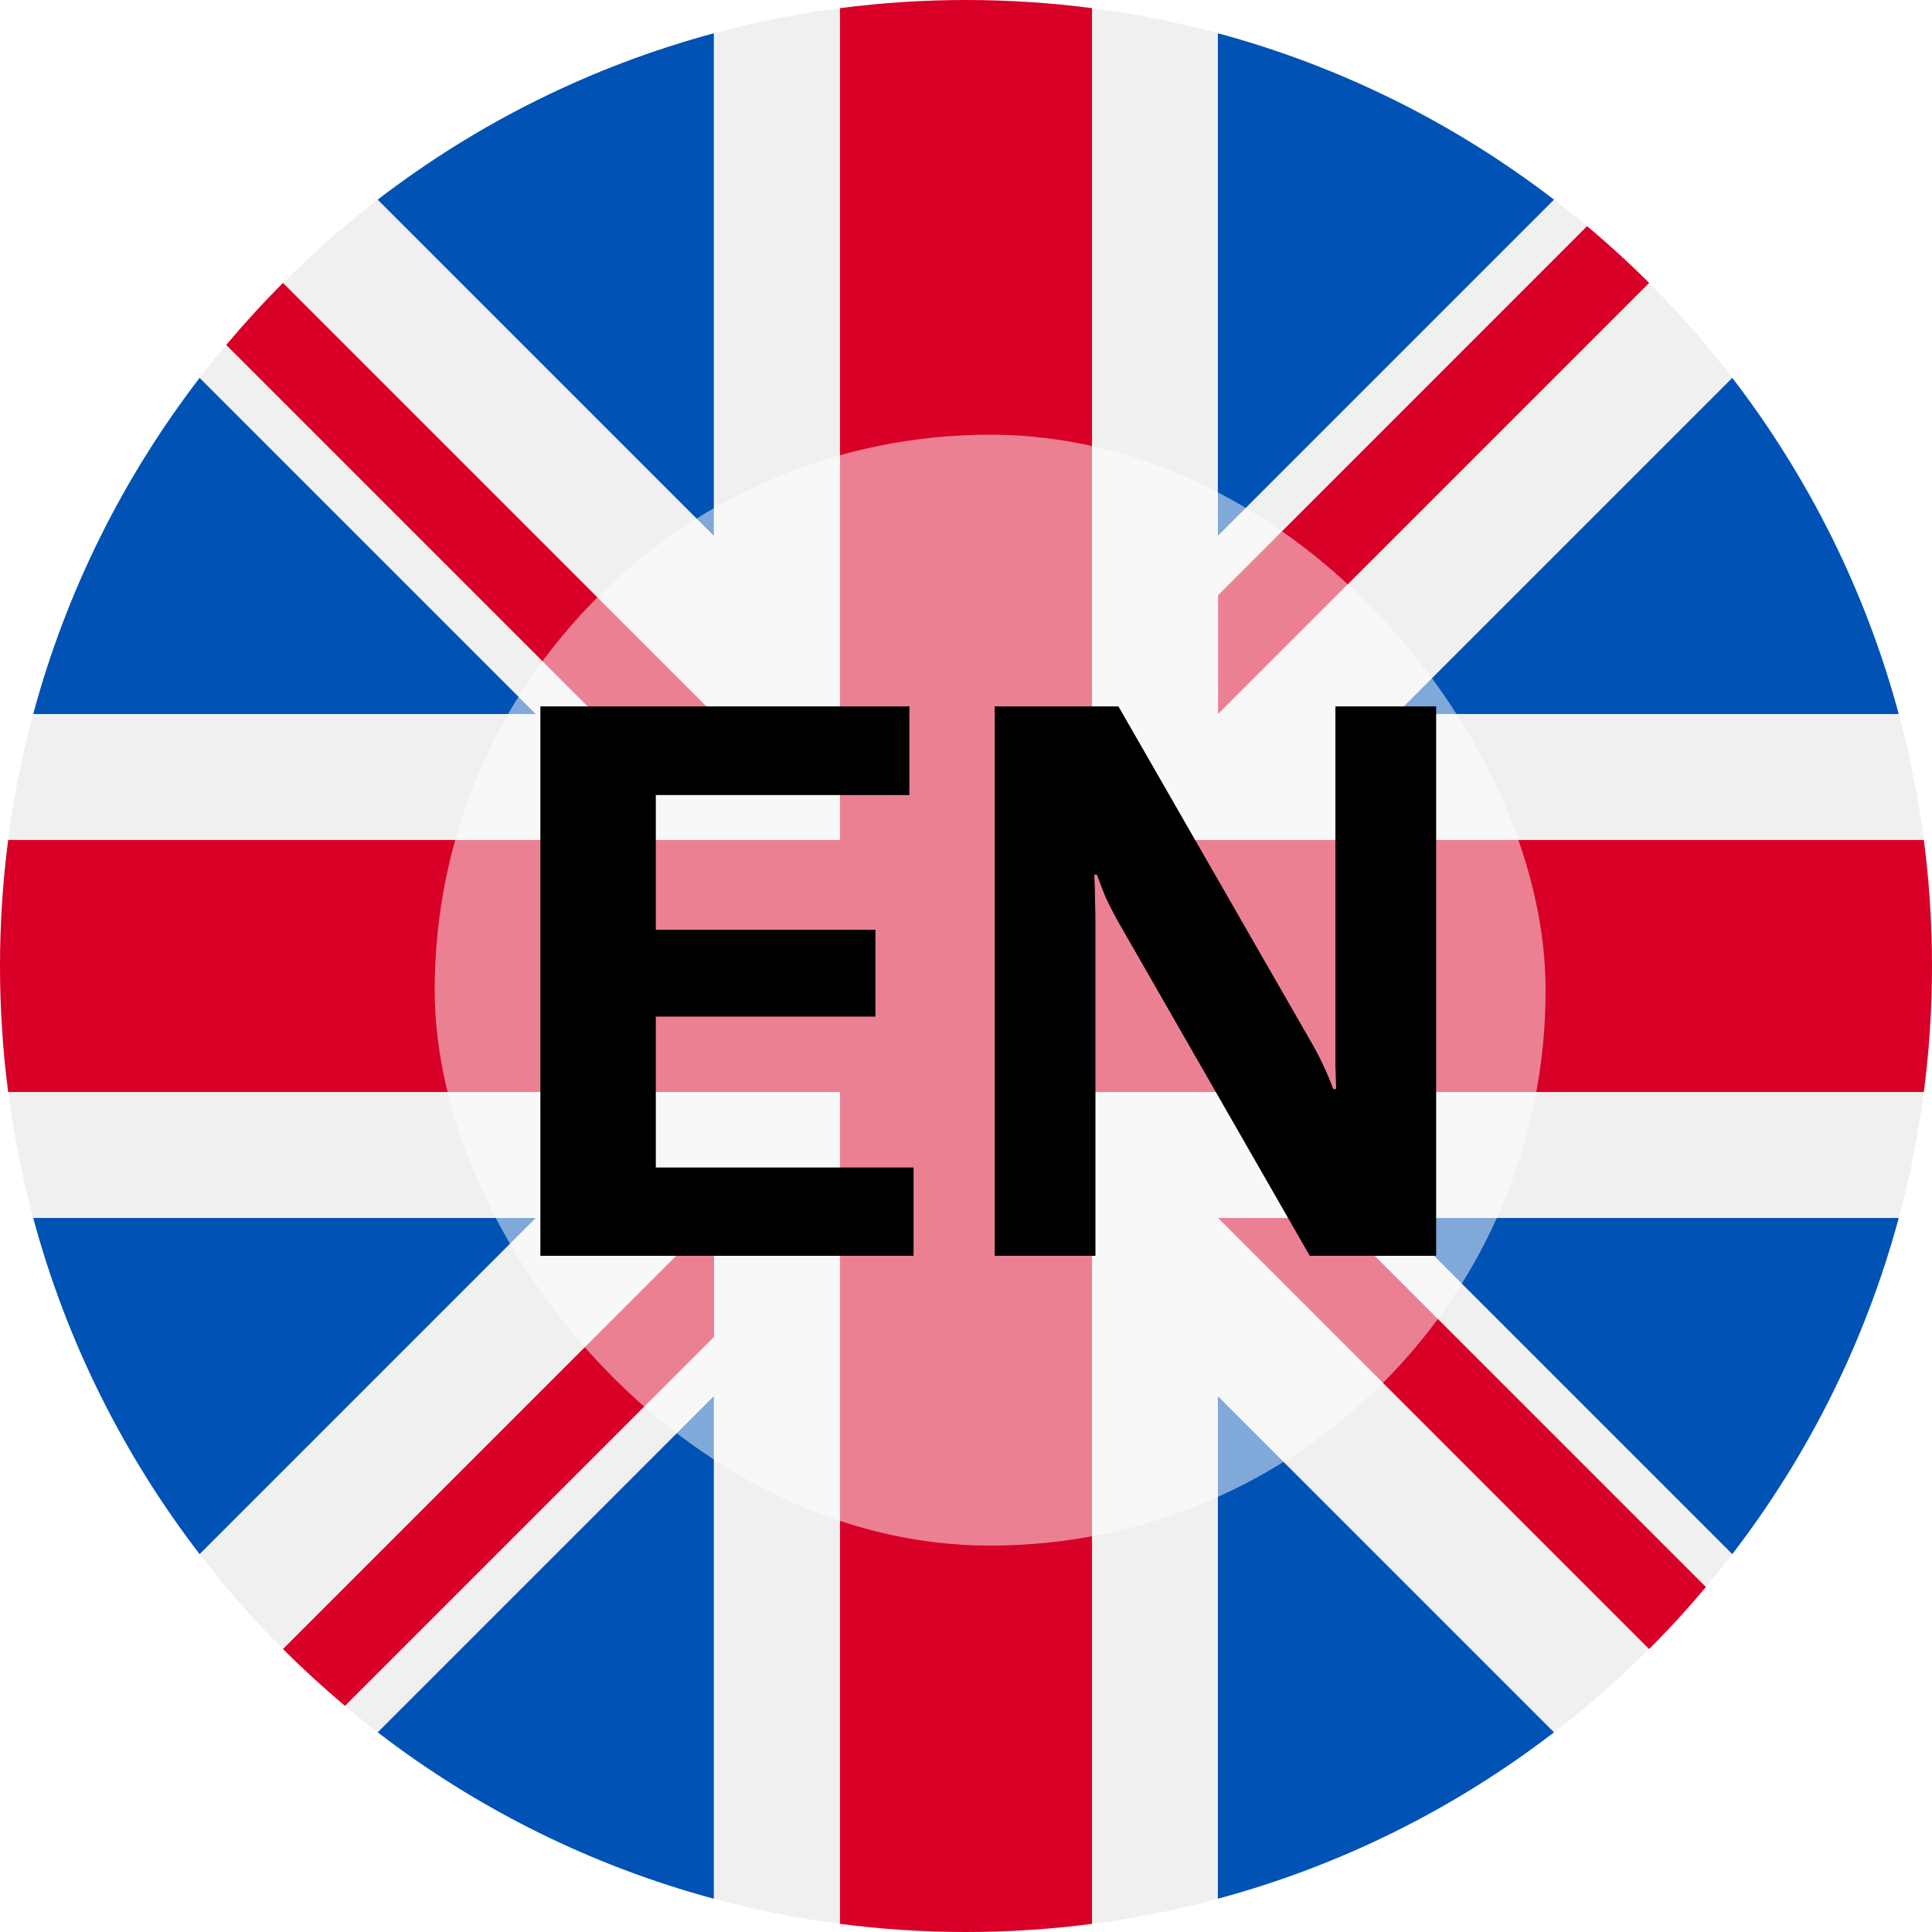
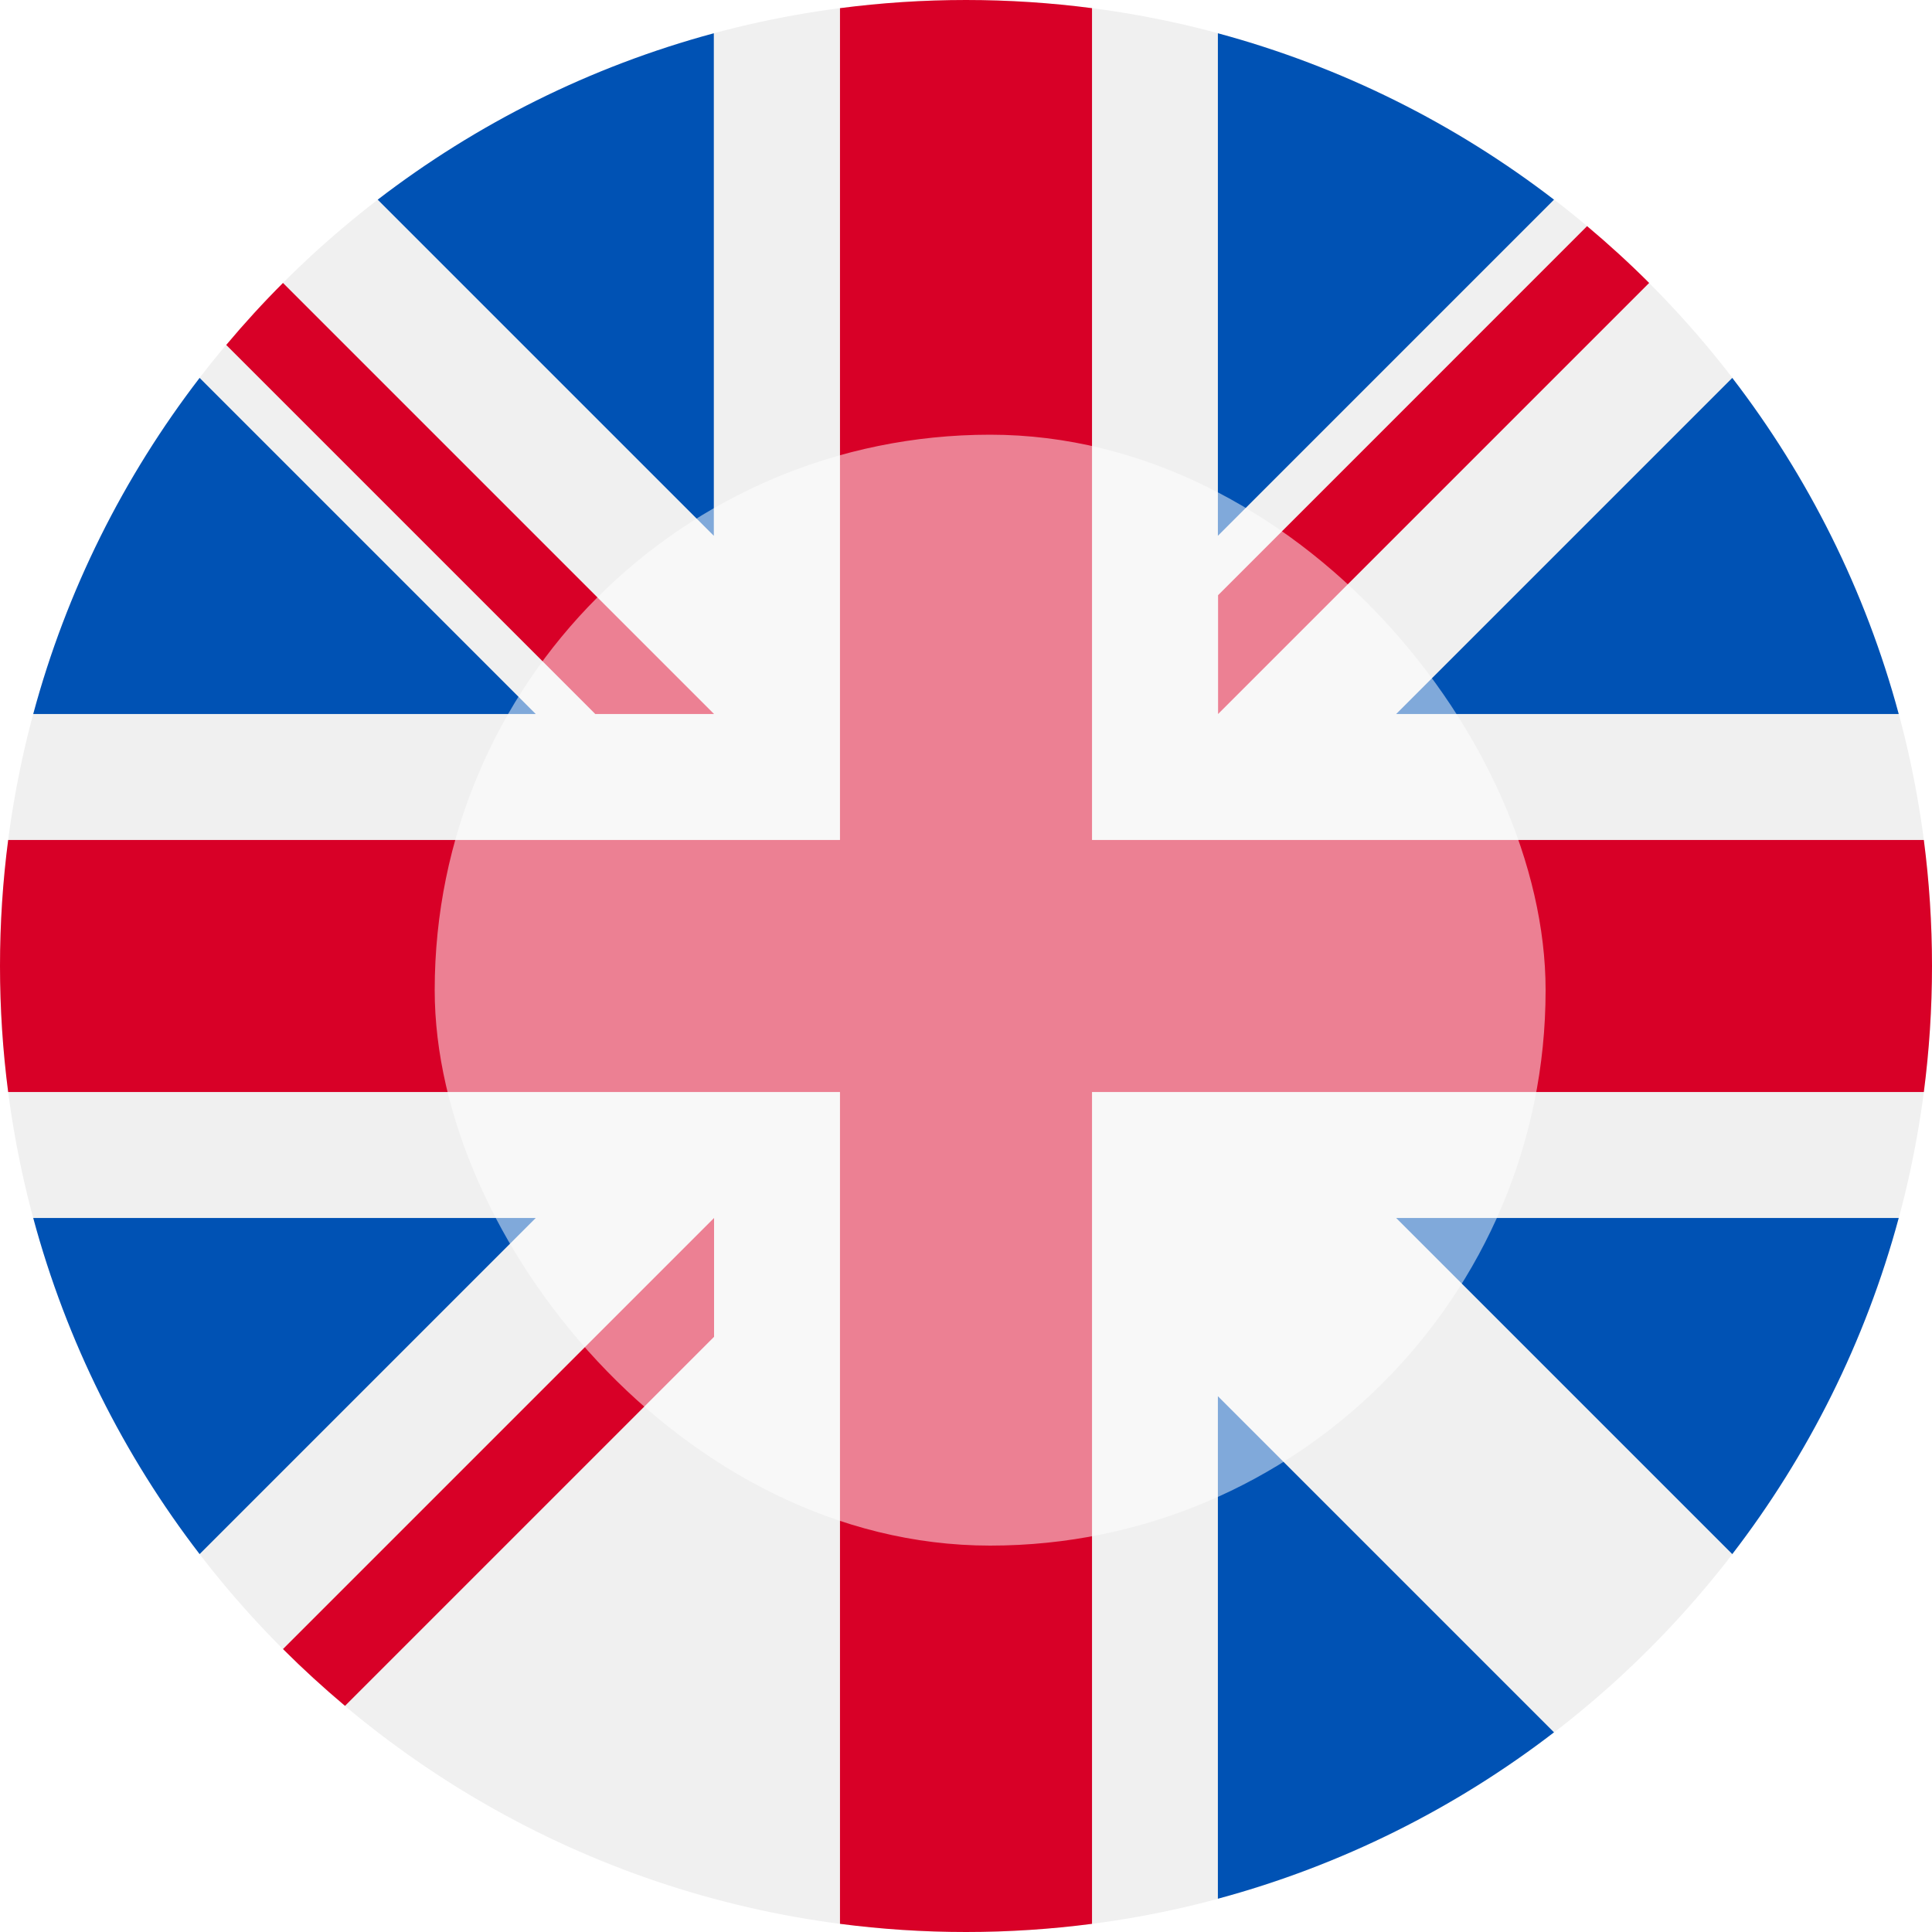
<svg xmlns="http://www.w3.org/2000/svg" width="40" height="40" viewBox="0 0 40 40" fill="none">
  <g clip-path="url(#clip0_11584_5803)">
    <path d="M20 40C31.046 40 40 31.046 40 20C40 8.954 31.046 0 20 0C8.954 0 0 8.954 0 20C0 31.046 8.954 40 20 40Z" fill="#F0F0F0" />
    <path d="M4.133 7.824C2.562 9.868 1.377 12.224 0.688 14.783H11.092L4.133 7.824Z" fill="#0052B4" />
    <path d="M39.311 14.783C38.621 12.224 37.436 9.868 35.865 7.824L28.906 14.783H39.311Z" fill="#0052B4" />
    <path d="M0.688 25.217C1.377 27.776 2.562 30.132 4.133 32.176L11.092 25.217H0.688Z" fill="#0052B4" />
    <path d="M32.174 4.134C30.13 2.563 27.774 1.379 25.215 0.689V11.093L32.174 4.134Z" fill="#0052B4" />
-     <path d="M7.82 35.866C9.864 37.437 12.22 38.621 14.779 39.311V28.907L7.82 35.866Z" fill="#0052B4" />
    <path d="M14.779 0.689C12.22 1.379 9.864 2.563 7.82 4.134L14.779 11.093V0.689Z" fill="#0052B4" />
    <path d="M25.215 39.311C27.774 38.621 30.13 37.437 32.174 35.866L25.215 28.907V39.311Z" fill="#0052B4" />
    <path d="M28.906 25.217L35.865 32.176C37.436 30.132 38.621 27.776 39.311 25.217H28.906Z" fill="#0052B4" />
    <path d="M39.831 17.391H22.609H22.609V0.169C21.755 0.058 20.884 0 20 0C19.116 0 18.245 0.058 17.391 0.169V17.391V17.391H0.169C0.058 18.245 0 19.116 0 20C0 20.884 0.058 21.755 0.169 22.609H17.391H17.391V39.831C18.245 39.942 19.116 40 20 40C20.884 40 21.755 39.942 22.609 39.831V22.609V22.609H39.831C39.942 21.755 40 20.884 40 20C40 19.116 39.942 18.245 39.831 17.391Z" fill="#D80027" />
-     <path d="M25.219 25.217L34.143 34.142C34.554 33.732 34.946 33.303 35.319 32.858L27.678 25.217H25.219V25.217Z" fill="#D80027" />
    <path d="M14.784 25.217H14.784L5.859 34.142C6.27 34.552 6.699 34.944 7.143 35.318L14.784 27.677V25.217Z" fill="#D80027" />
    <path d="M14.784 14.783V14.783L5.859 5.858C5.449 6.268 5.057 6.697 4.684 7.142L12.325 14.783H14.784V14.783Z" fill="#D80027" />
    <path d="M25.219 14.783L34.144 5.858C33.733 5.447 33.304 5.056 32.859 4.682L25.219 12.323V14.783Z" fill="#D80027" />
    <g filter="url(#filter0_b_11584_5803)">
      <rect x="9" y="9" width="23" height="23" rx="11.5" fill="white" fill-opacity="0.5" />
    </g>
-     <path d="M11.188 26V14.625H18.828V16.461H13.578V19.25H18.125V21.047H13.578V24.172H18.914V26H11.188ZM20.594 26V14.625H23.156L27.188 21.648C27.276 21.805 27.352 21.953 27.414 22.094C27.482 22.234 27.544 22.385 27.602 22.547H27.664C27.659 22.375 27.654 22.211 27.648 22.055C27.648 21.893 27.648 21.724 27.648 21.547V14.625H29.734V26H27.117L23.125 19.039C23.037 18.878 22.958 18.724 22.891 18.578C22.828 18.427 22.768 18.271 22.711 18.109H22.656C22.667 18.287 22.672 18.463 22.672 18.641C22.677 18.818 22.68 18.992 22.68 19.164V26H20.594Z" fill="black" />
  </g>
  <defs>
    <filter id="filter0_b_11584_5803" x="8" y="8" width="25" height="25" filterUnits="userSpaceOnUse" color-interpolation-filters="sRGB">
      <feFlood flood-opacity="0" result="BackgroundImageFix" />
      <feGaussianBlur in="BackgroundImageFix" stdDeviation="0.5" />
      <feComposite in2="SourceAlpha" operator="in" result="effect1_backgroundBlur_11584_5803" />
      <feBlend mode="normal" in="SourceGraphic" in2="effect1_backgroundBlur_11584_5803" result="shape" />
    </filter>
    <clipPath id="clip0_11584_5803">
      <rect width="40" height="40" fill="white" />
    </clipPath>
  </defs>
</svg>